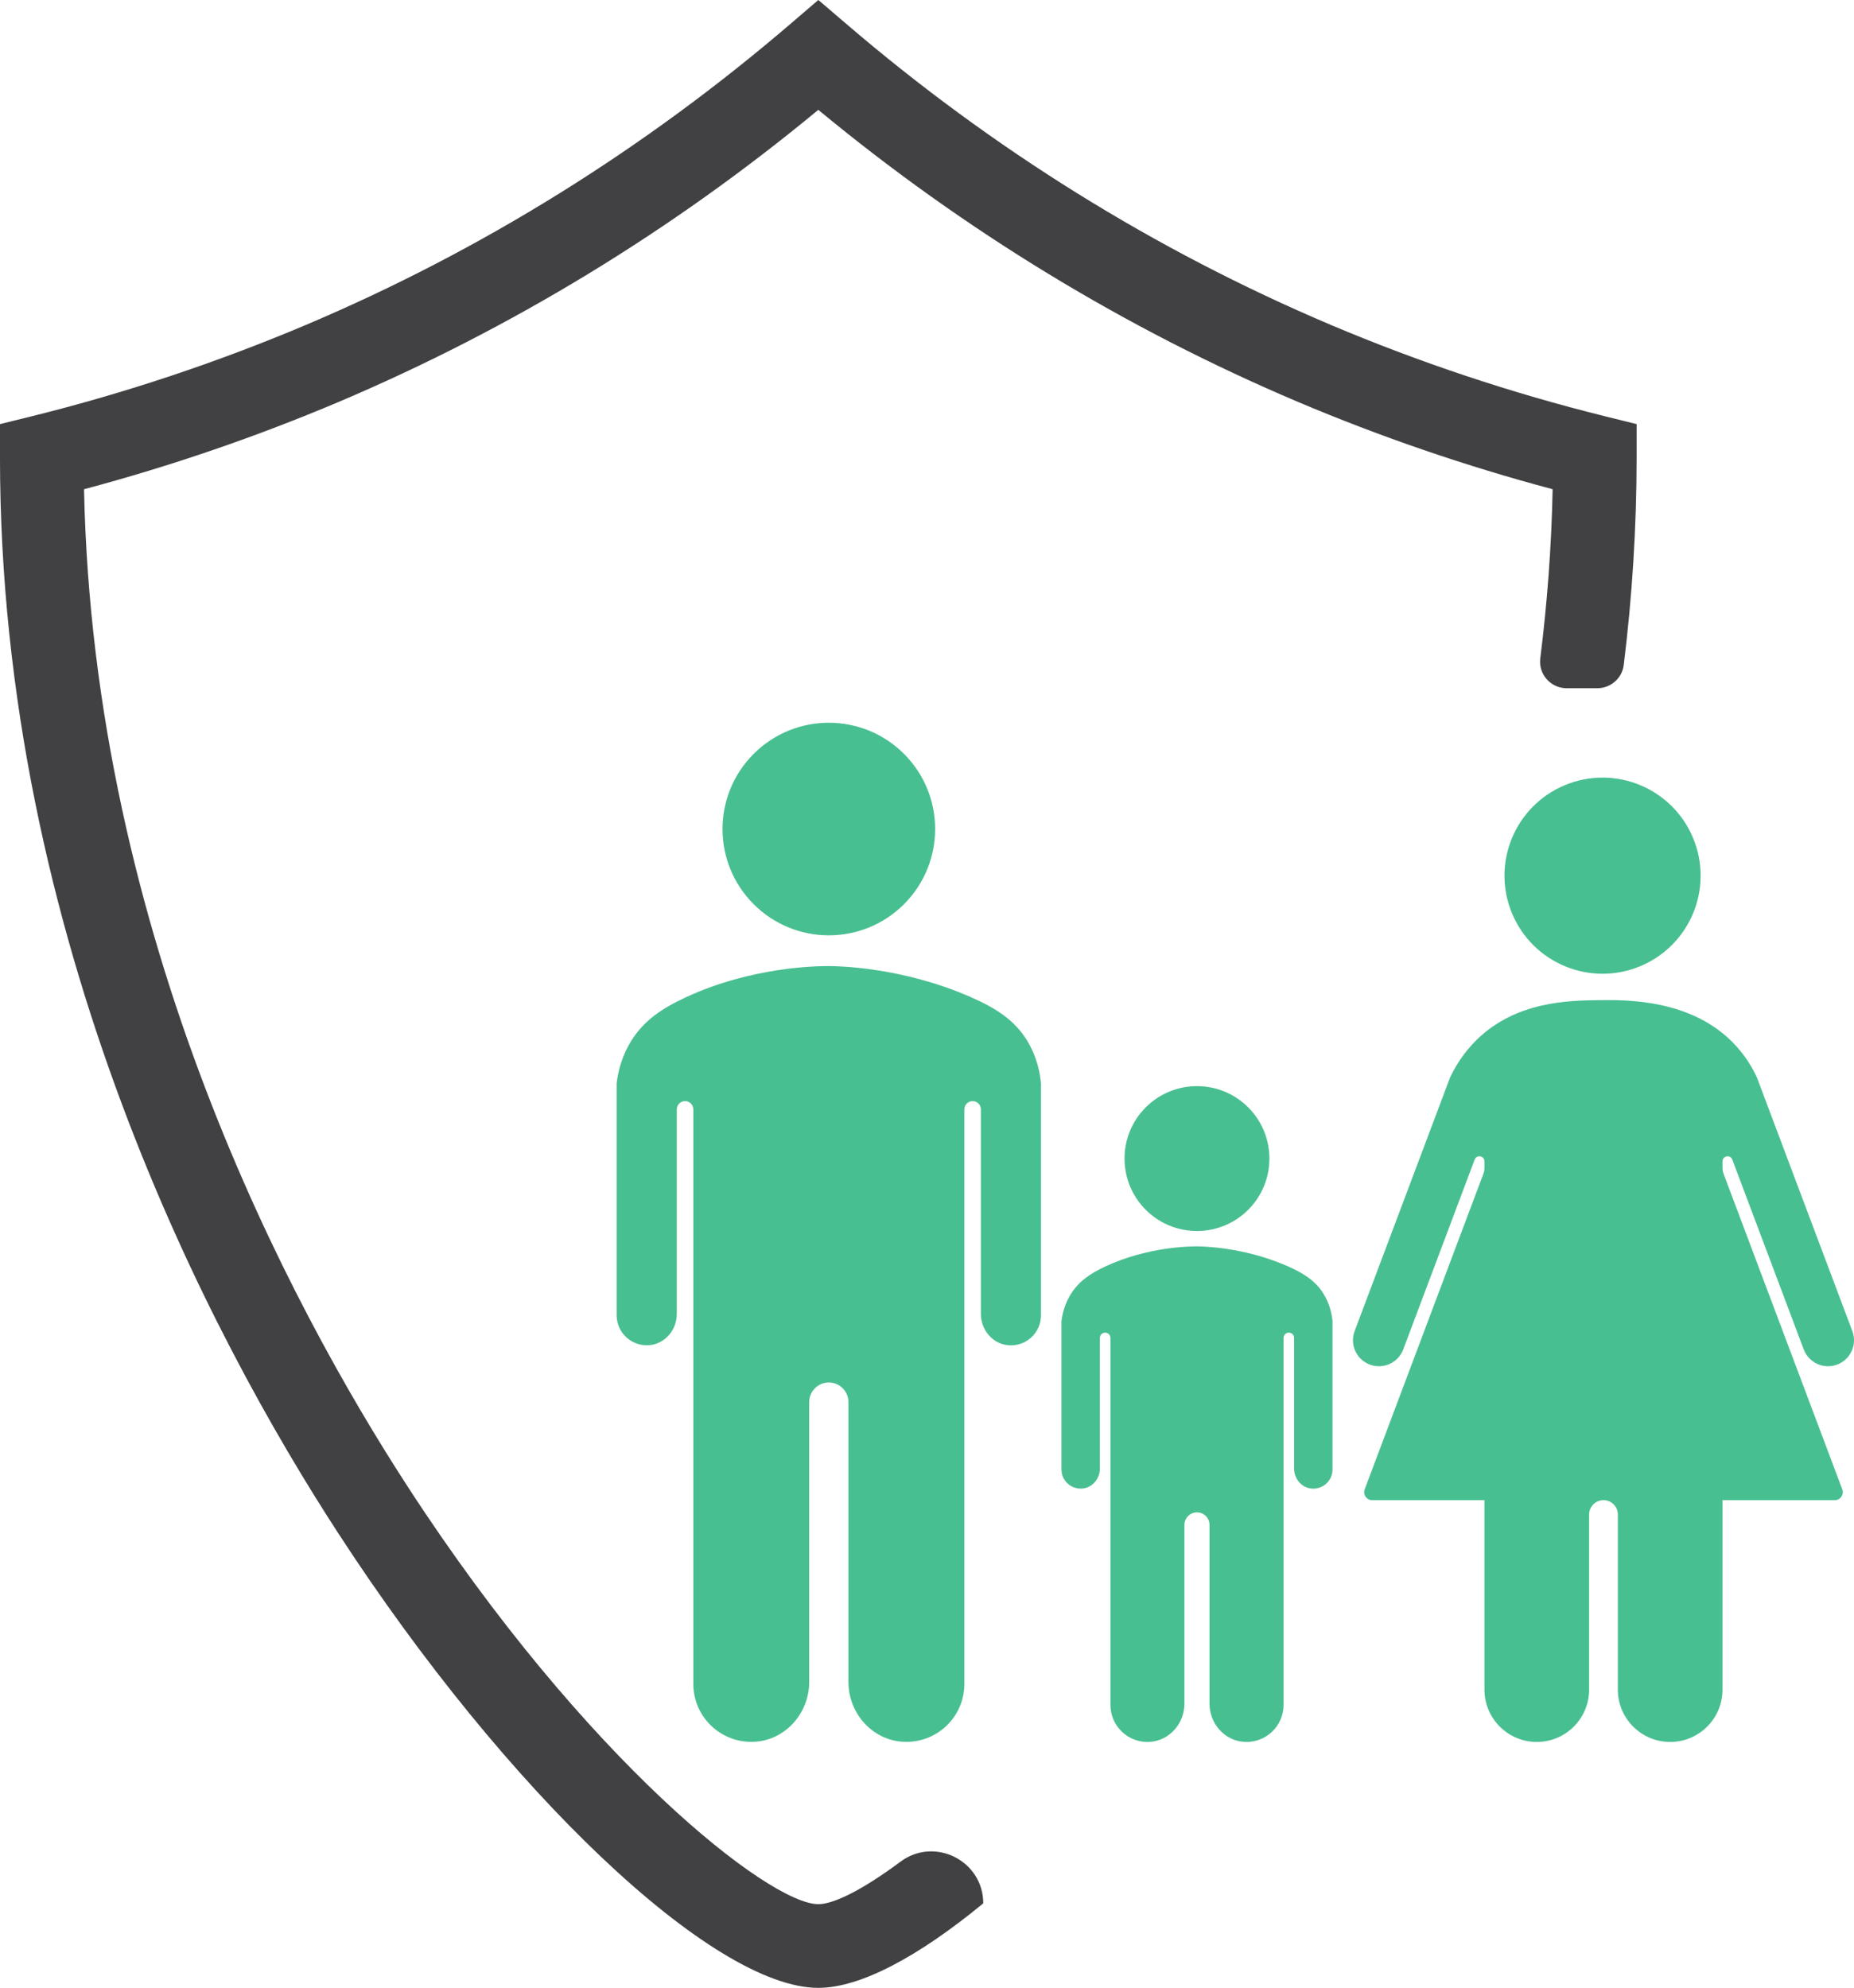
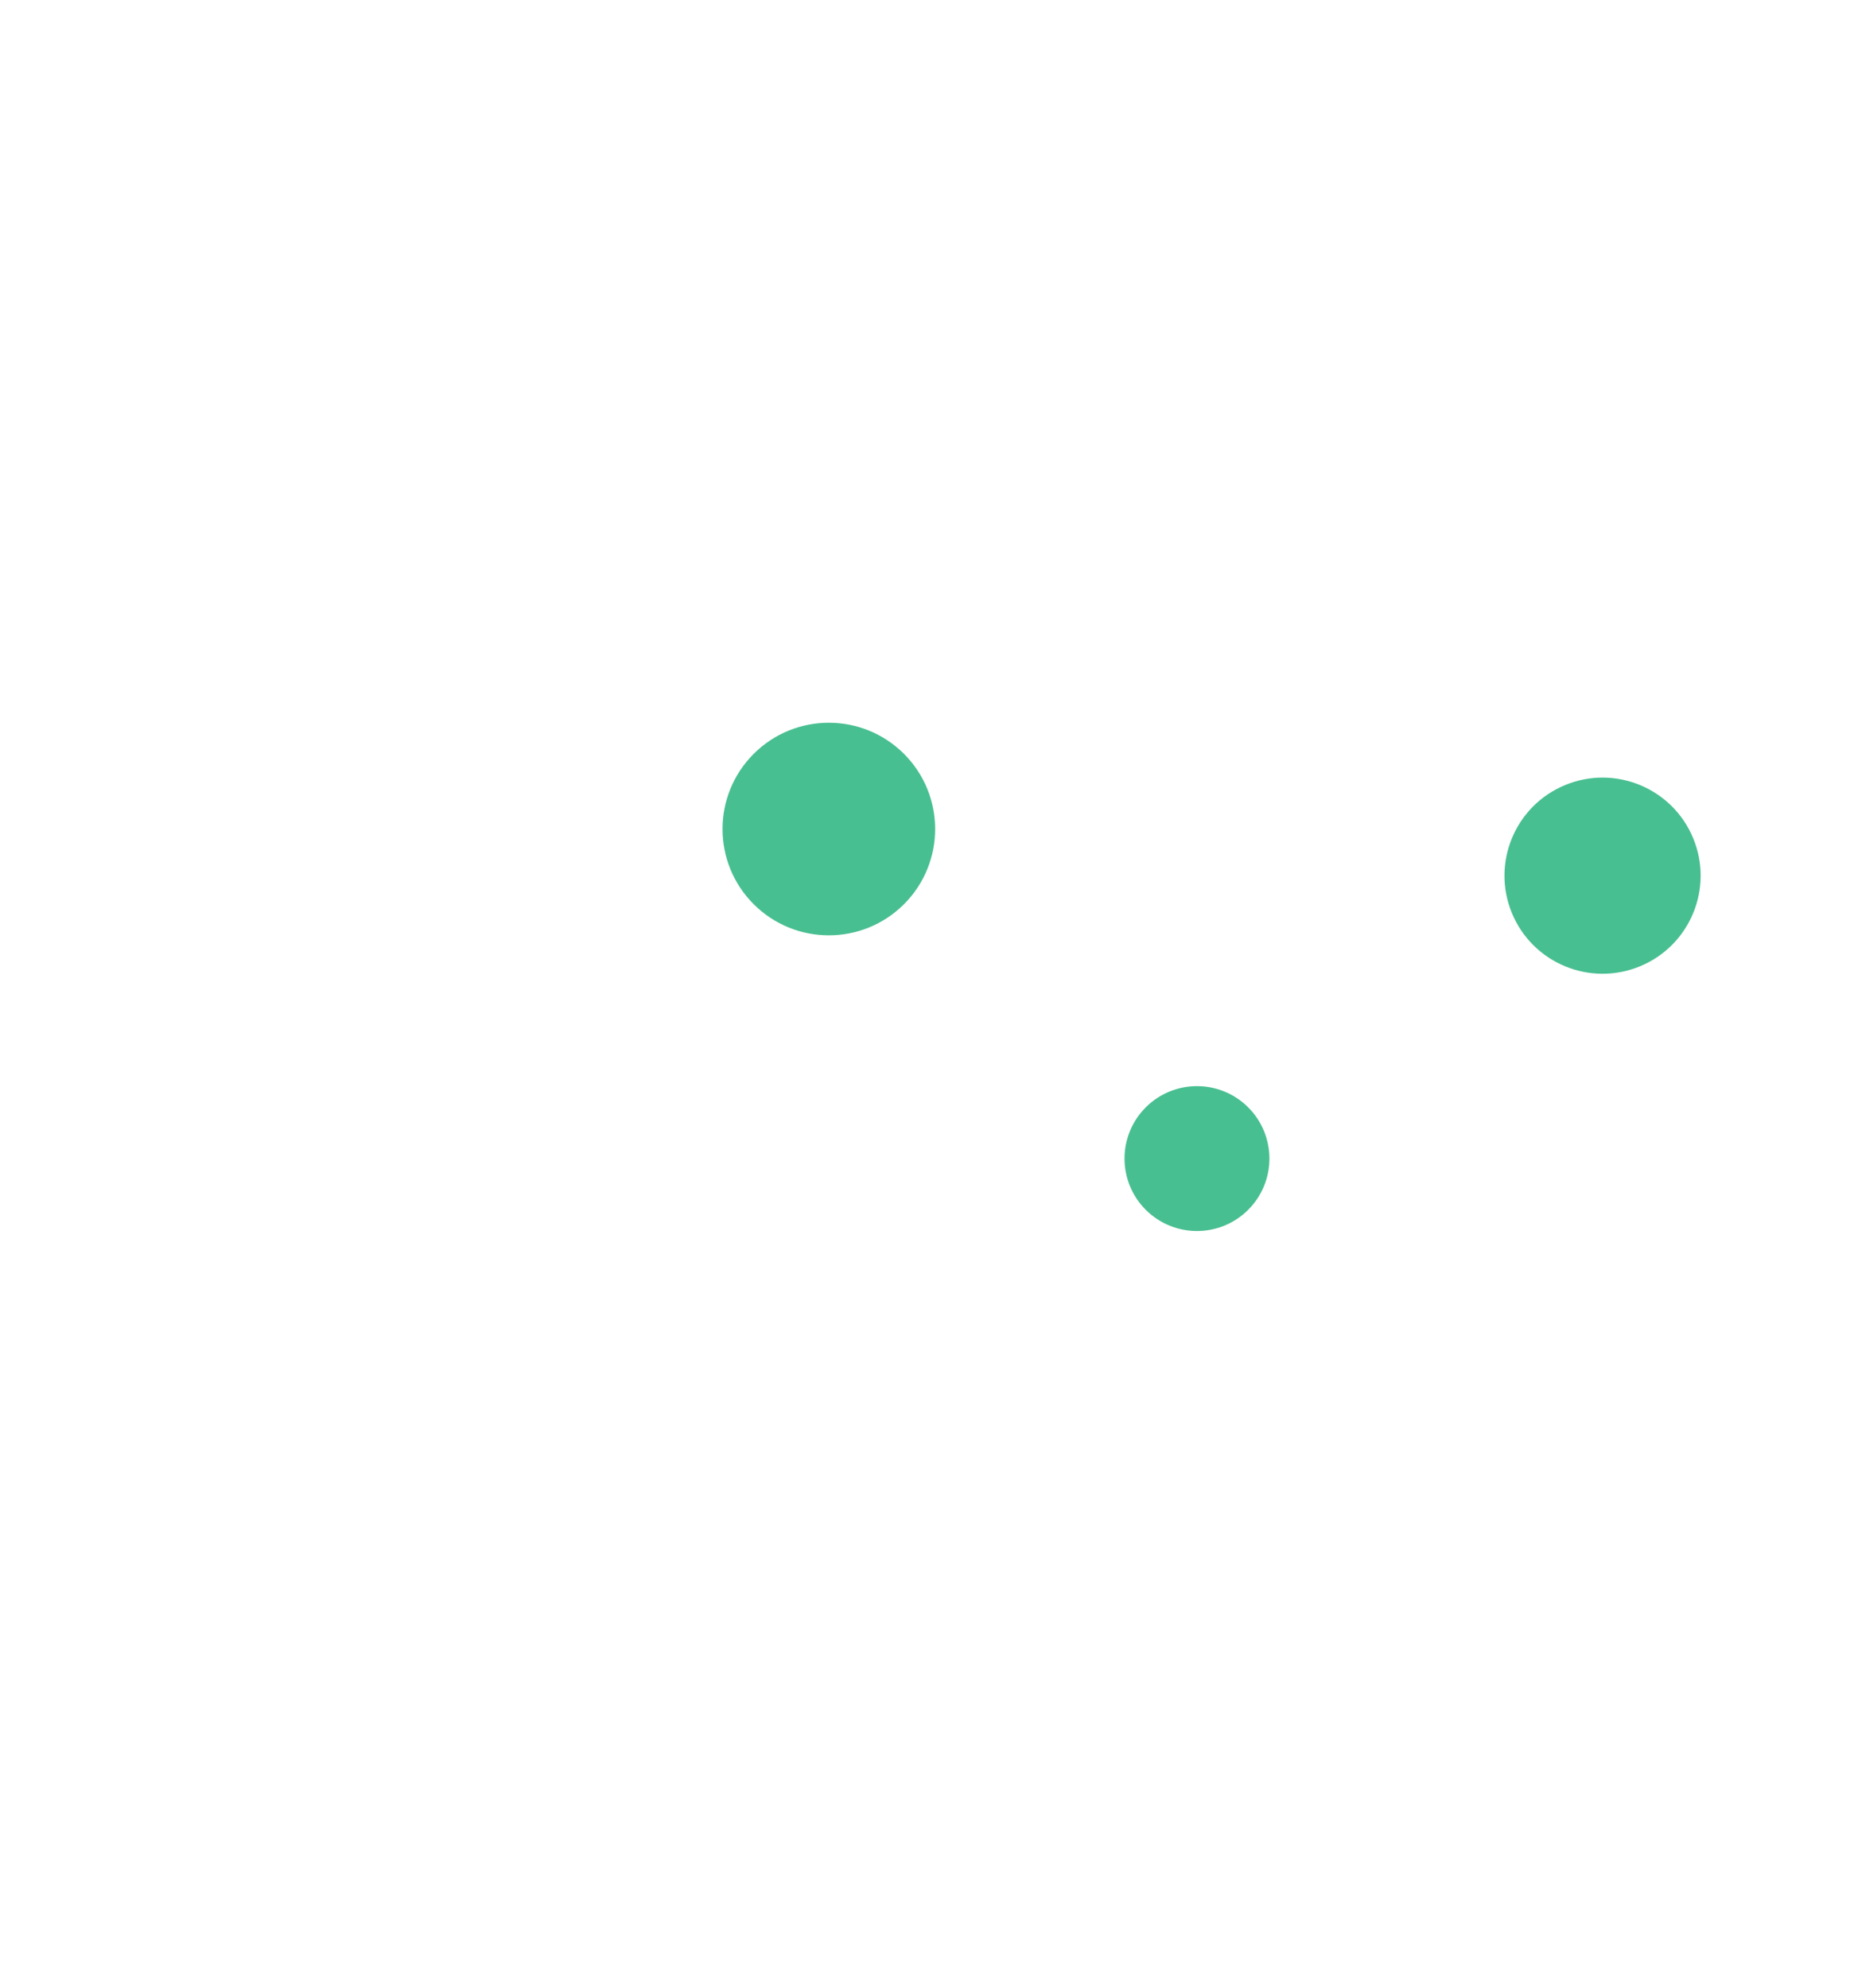
<svg xmlns="http://www.w3.org/2000/svg" id="Layer_1" viewBox="0 0 101.885 109.254">
  <defs>
    <style>
      .cls-1 {
        fill: #48bf91;
      }

      .cls-2 {
        fill: #414042;
      }
    </style>
  </defs>
-   <path class="cls-2" d="M88.199,22.878c-5.143-1.275-10.214-2.969-15.077-5.026-9.633-4.085-18.597-9.658-26.65-16.569l-1.501-1.284-1.497,1.284c-8.053,6.911-17.017,12.489-26.65,16.569-4.862,2.057-9.934,3.75-15.077,5.026l-1.748.431v1.802c0,26.575,11.632,48.45,18.568,59.124,9.261,14.261,20.617,25.019,26.403,25.019,2.3,0,5.486-1.702,9.064-4.645h0c0-2.342-2.672-3.687-4.551-2.288-2.082,1.549-3.668,2.334-4.514,2.334-2.672,0-12.773-7.877-22.548-22.924-6.501-10.009-17.301-30.254-17.803-54.843,4.771-1.271,9.47-2.885,13.998-4.8,9.474-4.018,18.334-9.412,26.353-16.051,8.023,6.639,16.883,12.033,26.357,16.051,4.524,1.915,9.227,3.529,13.998,4.8-.064,3.176-.301,6.28-.679,9.297-.109.872.574,1.64,1.452,1.64h1.681c.736,0,1.363-.545,1.453-1.276.456-3.695.708-7.514.708-11.438v-1.802l-1.744-.431Z" />
  <g>
    <g>
-       <path class="cls-1" d="M53.45,60.517c-.251,0-.454.203-.454.454v31.579c0,1.827-1.538,3.294-3.394,3.177-1.694-.107-2.977-1.587-2.977-3.284v-15.383c0-.595-.483-1.078-1.078-1.078s-1.078.483-1.078,1.078v15.381c0,1.696-1.28,3.176-2.972,3.286-1.854.12-3.396-1.348-3.396-3.177v-31.579c0-.251-.203-.454-.454-.454s-.454.203-.454.454v11.245c0,.863-.633,1.633-1.492,1.713-.986.092-1.814-.68-1.814-1.644v-12.757c.073-.588.267-1.492.851-2.398.664-1.029,1.588-1.684,2.933-2.31,3.645-1.696,7.257-1.725,7.877-1.724.434.001,3.969.04,7.733,1.676,1.49.647,2.461,1.304,3.133,2.372.566.901.736,1.803.793,2.388v12.757c0,.969-.831,1.739-1.816,1.644-.858-.083-1.487-.852-1.487-1.714v-11.247c0-.251-.203-.454-.454-.454Z" />
      <circle class="cls-1" cx="45.548" cy="45.564" r="5.842" transform="translate(-18.878 45.553) rotate(-45)" />
    </g>
    <g>
-       <path class="cls-1" d="M70.827,73.241c-.16,0-.29.13-.29.29v20.173c0,1.167-.983,2.104-2.168,2.03-1.082-.068-1.901-1.014-1.901-2.098v-9.826c0-.38-.308-.689-.689-.689s-.689.308-.689.689v9.825c0,1.083-.817,2.029-1.898,2.099-1.184.077-2.169-.861-2.169-2.029v-20.173c0-.16-.13-.29-.29-.29-.16,0-.29.13-.29.29v7.183c0,.551-.404,1.043-.953,1.095-.63.059-1.159-.435-1.159-1.05v-8.149c.047-.376.171-.953.544-1.532.424-.657,1.014-1.076,1.873-1.476,2.328-1.084,4.636-1.102,5.032-1.101.278.001,2.535.026,4.94,1.071.952.414,1.572.833,2.001,1.515.362.575.47,1.152.506,1.525v8.149c0,.619-.531,1.111-1.16,1.05-.548-.053-.95-.544-.95-1.095v-7.185c0-.16-.13-.29-.29-.29Z" />
      <circle class="cls-1" cx="65.779" cy="63.676" r="3.981" transform="translate(-25.76 65.163) rotate(-45)" />
    </g>
    <g>
      <circle class="cls-1" cx="88.067" cy="48.128" r="5.389" transform="translate(-11.714 37.365) rotate(-22.5)" />
-       <path class="cls-1" d="M79.688,59.217l-5.246,13.942c-.278.738.096,1.561.834,1.839.738.277,1.561-.096,1.838-.834l3.925-10.433c.109-.289.538-.211.538.098v.373c0,.103-.019.205-.055.301l-6.527,17.352c-.108.288.104.595.412.595h6.17v10.412c0,1.588,1.288,2.876,2.876,2.876s2.876-1.288,2.876-2.876v-9.623c0-.436.353-.789.789-.789s.789.353.789.789v9.623c0,1.588,1.287,2.876,2.876,2.876s2.876-1.288,2.876-2.876v-10.412h6.17c.307,0,.52-.307.412-.595l-6.527-17.352c-.036-.096-.055-.198-.055-.301v-.373c0-.309.429-.387.538-.098l3.925,10.433c.278.738,1.101,1.111,1.838.834.738-.278,1.111-1.101.834-1.839l-5.245-13.942c-.209-.45-.553-1.072-1.113-1.697-2.349-2.623-6.069-2.572-7.591-2.551-1.635.022-4.52.062-6.678,2.163-.764.744-1.216,1.531-1.478,2.085Z" />
    </g>
  </g>
</svg>